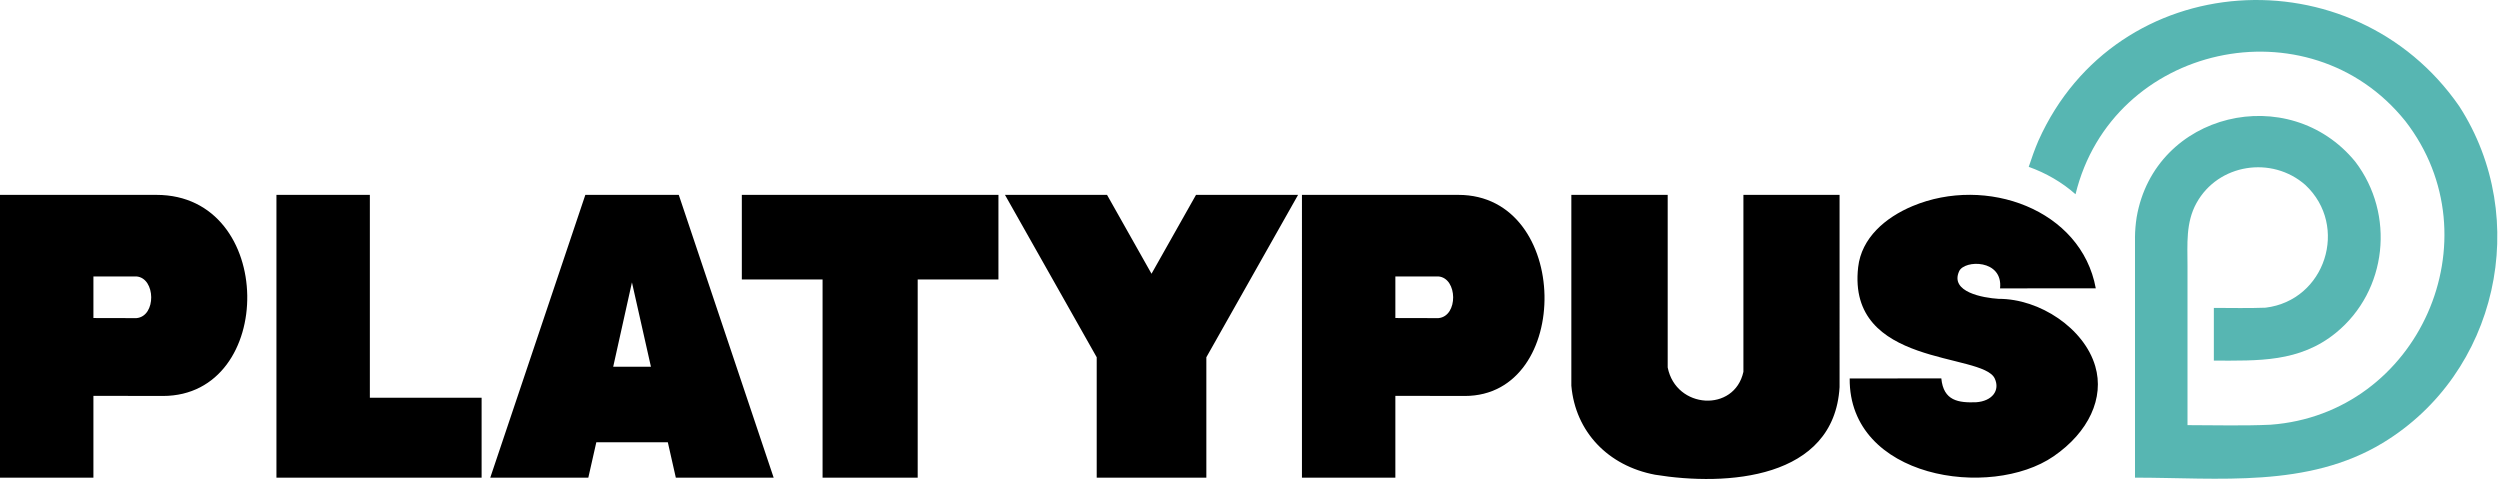
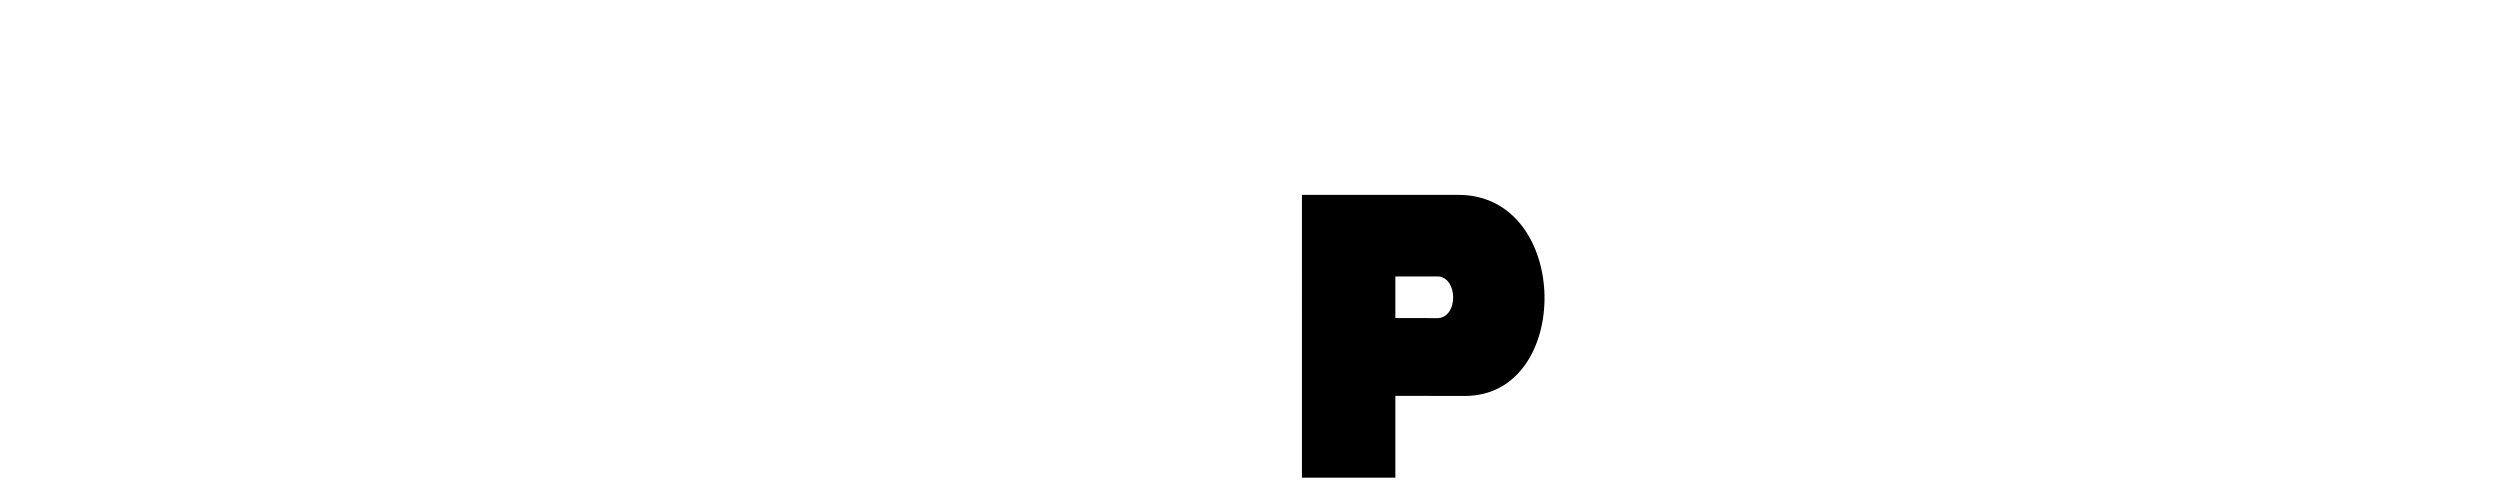
<svg xmlns="http://www.w3.org/2000/svg" version="1.1" viewBox="0 0 104 20">
  <g fill="none" fill-rule="evenodd">
    <g fill-rule="nonzero">
      <g>
        <g>
-           <path fill=" #000" d="M65.368 16.046c.168 1.92 1.532 3.334 3.481 3.702 2.973.485 7.448.194 7.677-3.642V8.107h-4v7.36c-.372 1.698-2.806 1.555-3.15-.181V8.107h-4.008v7.939M82.98 15.743c.234.5-.107.946-.777.991-.72.025-1.355-.051-1.444-.993l-3.812.004c-.034 4.164 5.86 5.04 8.482 3.238 1.46-1.003 2.122-2.43 1.733-3.75-.458-1.571-2.308-2.808-4.022-2.801-.642-.04-2.034-.283-1.64-1.148.22-.484 1.835-.502 1.702.713l3.982-.003c-.6-3.284-4.56-4.704-7.623-3.42-1.135.476-2.124 1.326-2.262 2.542-.472 4.165 5.17 3.537 5.681 4.627zM47.903 11.388L49.754 8.107 54 8.107 50.184 14.862 50.184 19.87 45.623 19.87 45.623 14.862 41.807 8.107 46.053 8.107zM28.237 8.107H24.35L20.395 19.87h4.079l.333-1.473h2.974l.333 1.473h4.07L28.237 8.107zm-2.728 7.15l.78-3.51.79 3.51h-1.57zM41.535 11.625L38.176 11.625 38.176 19.87 34.219 19.87 34.219 11.625 30.86 11.625 30.86 8.107 41.535 8.107zM20.035 16.546L20.035 19.87 11.5 19.87 11.5 8.107 15.386 8.107 15.386 16.546zM6.509 8.107H0V19.87h3.886v-3.403l2.89.005c4.724 0 4.724-8.365-.267-8.365m-.833 5.127l-1.79-.004v-1.728l1.79-.002c.804.065.834 1.66 0 1.734z" transform="translate(-53 -49) translate(0 30) translate(53 19)" />
-           <path fill="#57B6B2" d="M88.816 9.88v9.99c3.482 0 7.184.443 10.303-1.442 4.782-2.89 6.203-9.333 3.188-14.005-4.41-6.381-14.264-5.817-17.509 1.43-.154.357-.28.719-.403 1.088.705.251 1.387.64 1.947 1.14 1.519-6.243 9.7-8.046 13.72-3.044 3.787 4.886.573 12.183-5.615 12.632-1.147.052-2.3.017-3.447.017v-6.632c0-.892-.078-1.79.373-2.606.906-1.64 3.14-1.977 4.53-.753 1.823 1.705.837 4.804-1.658 5.105-.715.028-1.433.009-2.149.009v2.193c1.833 0 3.56.083 5.081-1.159 2.139-1.747 2.468-4.93.805-7.113-2.753-3.371-8.343-2.065-9.097 2.307-.043.278-.067.56-.07.842" transform="translate(-53 -49) translate(0 30) translate(53 19)" />
          <path fill=" #000" d="M60.67 8.107h-6.509V19.87h3.886v-3.403l2.89.005c4.495 0 4.431-8.365-.267-8.365m-.833 5.127l-1.79-.004v-1.728l1.79-.002c.804.065.834 1.66 0 1.734z" transform="translate(-53 -49) translate(0 30) translate(53 19)" />
        </g>
      </g>
    </g>
  </g>
</svg>